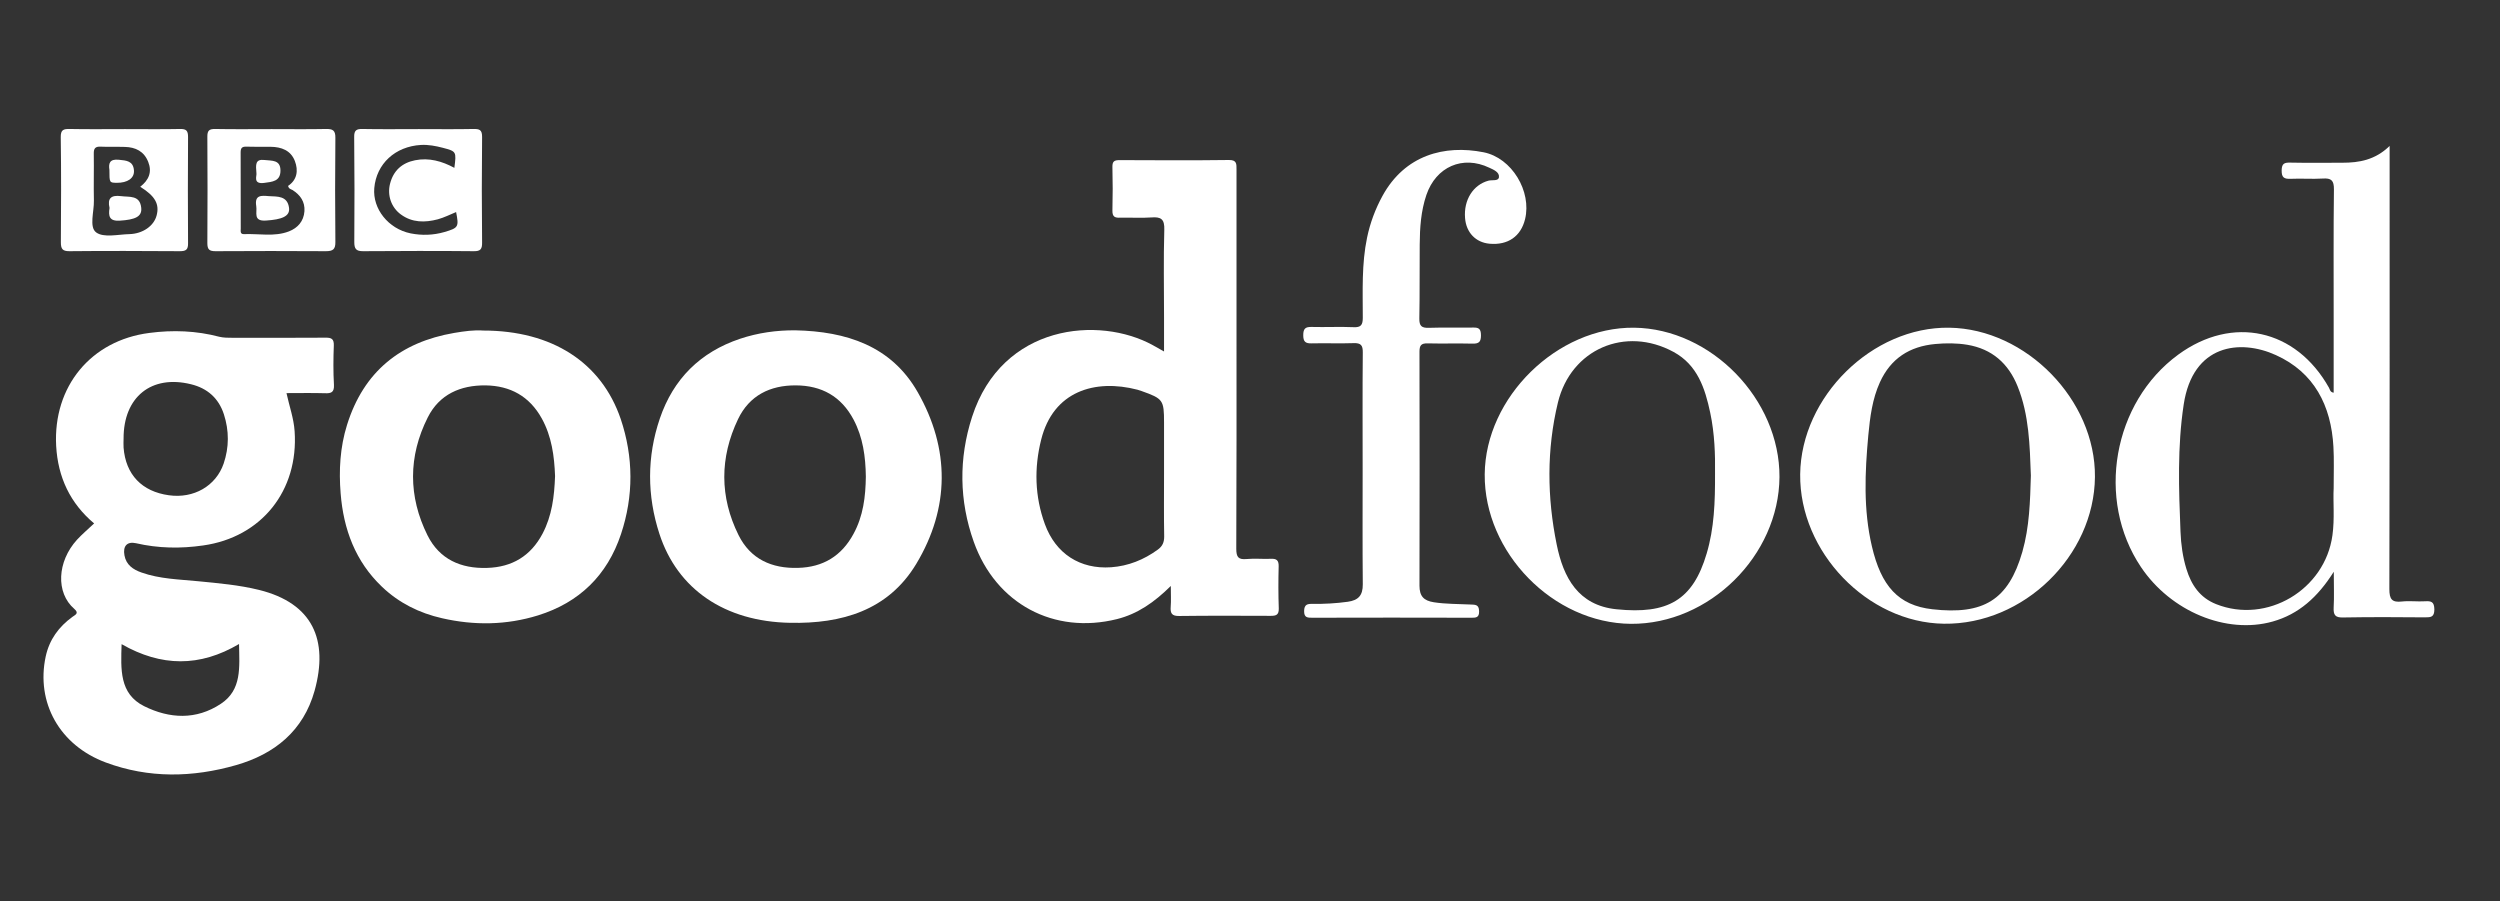
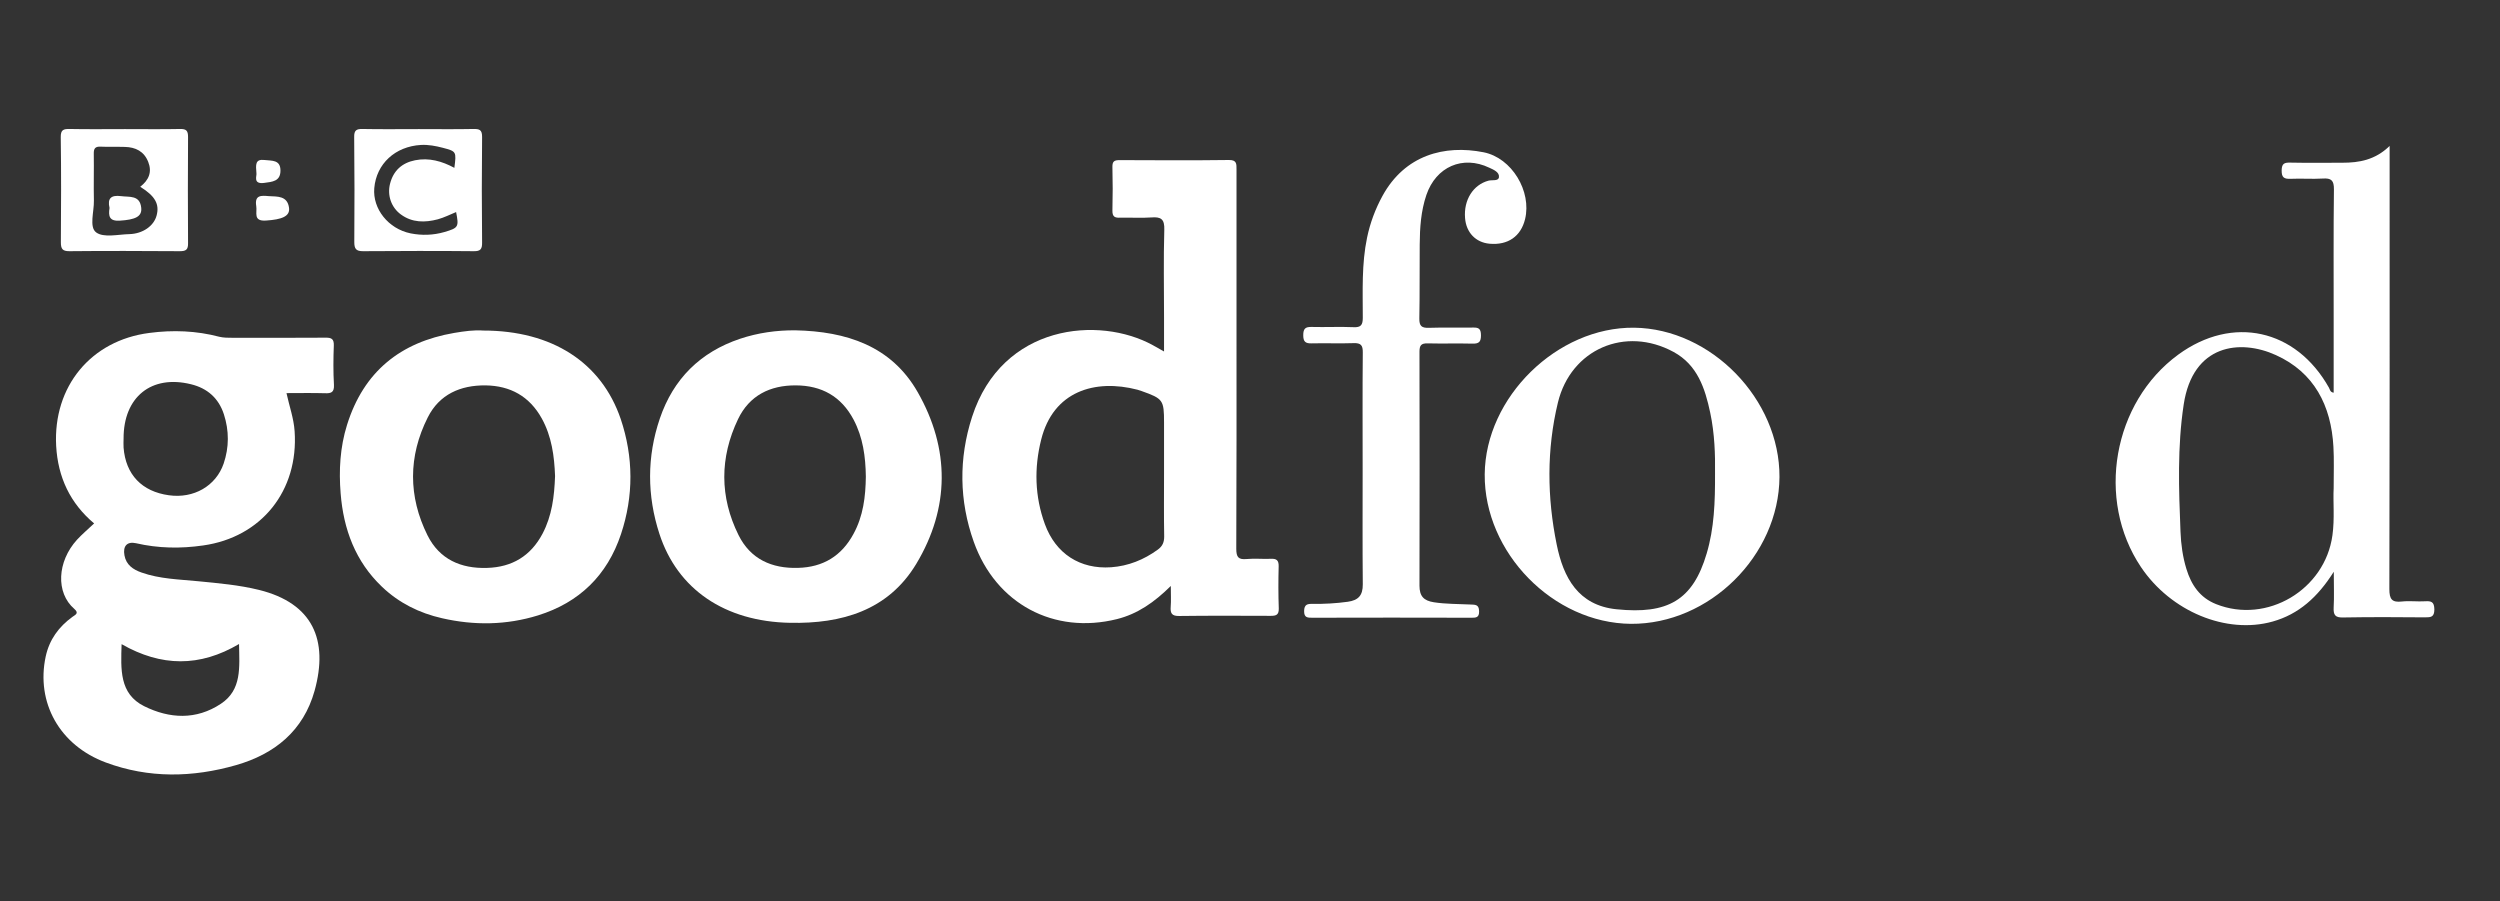
<svg xmlns="http://www.w3.org/2000/svg" width="86" height="31" viewBox="0 0 86 31" fill="none">
  <rect x="0" y="0" width="86" height="31" fill="#333333" stroke="none" />
  <path d="M11.483 11.89C11.492 11.663 11.407 11.612 11.199 11.616C10.135 11.624 9.067 11.62 8.003 11.62C7.85 11.62 7.693 11.62 7.549 11.586C6.752 11.376 5.951 11.346 5.137 11.453C3.128 11.71 1.822 13.296 1.932 15.34C1.992 16.42 2.416 17.316 3.238 18.006C3.03 18.203 2.827 18.374 2.649 18.567C1.966 19.317 1.911 20.389 2.556 20.946C2.729 21.096 2.594 21.147 2.492 21.22C2.021 21.563 1.699 22 1.572 22.583C1.233 24.164 2.047 25.639 3.641 26.23C5.116 26.779 6.625 26.749 8.122 26.32C9.448 25.939 10.436 25.142 10.822 23.762C11.305 22.017 10.763 20.753 8.914 20.294C8.223 20.123 7.515 20.063 6.812 19.994C6.159 19.93 5.493 19.917 4.866 19.694C4.578 19.592 4.34 19.433 4.281 19.103C4.222 18.782 4.374 18.619 4.679 18.687C5.442 18.863 6.21 18.876 6.986 18.764C8.995 18.482 10.275 16.879 10.135 14.834C10.105 14.389 9.953 13.973 9.855 13.523C10.318 13.523 10.75 13.514 11.178 13.527C11.394 13.536 11.5 13.497 11.488 13.24C11.462 12.786 11.466 12.336 11.483 11.89ZM8.223 22.154C8.236 22.952 8.325 23.732 7.596 24.212C6.748 24.773 5.832 24.726 4.959 24.293C4.099 23.864 4.158 23.02 4.183 22.159C5.548 22.939 6.871 22.952 8.223 22.154ZM7.693 15.949C7.426 16.72 6.663 17.157 5.811 17.037C4.879 16.909 4.323 16.326 4.251 15.396C4.243 15.293 4.251 15.19 4.251 15.087C4.247 13.656 5.209 12.88 6.574 13.219C7.13 13.356 7.52 13.694 7.702 14.252C7.884 14.817 7.884 15.387 7.693 15.949Z" fill="white" />
  <path d="M43.986 19.48C43.99 19.27 43.91 19.214 43.719 19.223C43.439 19.235 43.159 19.205 42.884 19.231C42.6 19.257 42.528 19.167 42.528 18.875C42.54 16.338 42.536 13.797 42.536 11.26C42.536 9.451 42.536 7.643 42.536 5.834C42.536 5.641 42.549 5.5 42.273 5.504C41.018 5.521 39.764 5.513 38.509 5.508C38.331 5.508 38.263 5.551 38.267 5.744C38.28 6.245 38.28 6.743 38.267 7.244C38.263 7.467 38.36 7.497 38.543 7.488C38.899 7.48 39.255 7.505 39.607 7.48C39.937 7.454 40.065 7.535 40.052 7.908C40.022 8.907 40.043 9.91 40.043 10.908V12.091C39.878 11.997 39.772 11.937 39.662 11.877C37.814 10.857 34.473 11.144 33.439 14.341C32.977 15.773 32.994 17.225 33.498 18.64C34.257 20.774 36.258 21.837 38.424 21.297C39.128 21.121 39.704 20.723 40.276 20.157C40.276 20.453 40.289 20.663 40.272 20.873C40.255 21.095 40.31 21.194 40.56 21.19C41.612 21.177 42.667 21.181 43.719 21.185C43.905 21.185 43.994 21.147 43.99 20.933C43.973 20.457 43.973 19.968 43.986 19.48ZM39.831 18.905C39.348 19.257 38.814 19.471 38.221 19.514C37.157 19.587 36.317 19.051 35.944 18.031C35.596 17.08 35.571 16.098 35.817 15.121C36.232 13.458 37.665 13.025 39.132 13.407C39.183 13.42 39.23 13.437 39.276 13.454C40.01 13.715 40.043 13.763 40.043 14.534V16.304C40.043 17.02 40.035 17.74 40.048 18.455C40.048 18.657 39.988 18.79 39.831 18.905Z" fill="white" />
  <path d="M16.623 11.371C16.326 11.346 15.974 11.393 15.622 11.453C13.778 11.77 12.511 12.781 11.938 14.616C11.697 15.387 11.654 16.18 11.718 16.973C11.815 18.207 12.227 19.317 13.142 20.187C13.727 20.744 14.427 21.091 15.207 21.267C16.313 21.52 17.419 21.507 18.509 21.169C19.929 20.727 20.891 19.789 21.362 18.374C21.799 17.063 21.794 15.726 21.353 14.414C20.688 12.464 18.988 11.371 16.623 11.371ZM18.662 18.361C18.255 19.129 17.614 19.51 16.758 19.536C15.855 19.566 15.118 19.24 14.707 18.417C14.041 17.08 14.041 15.696 14.715 14.359C15.113 13.566 15.838 13.249 16.703 13.257C17.555 13.27 18.212 13.63 18.636 14.393C18.98 15.014 19.069 15.696 19.094 16.377C19.069 17.076 18.988 17.744 18.662 18.361Z" fill="white" />
  <path d="M27.364 11.363C26.712 11.358 26.076 11.448 25.457 11.654C24.092 12.113 23.163 13.03 22.697 14.401C22.252 15.713 22.256 17.05 22.684 18.365C23.303 20.268 24.927 21.383 27.182 21.425C28.941 21.46 30.548 21.01 31.519 19.398C32.676 17.474 32.68 15.438 31.57 13.492C30.658 11.89 29.102 11.401 27.364 11.363ZM29.361 18.365C28.95 19.128 28.31 19.514 27.449 19.535C26.55 19.561 25.817 19.235 25.406 18.408C24.753 17.093 24.757 15.738 25.389 14.418C25.779 13.604 26.491 13.252 27.377 13.257C28.263 13.261 28.937 13.634 29.361 14.431C29.687 15.044 29.776 15.713 29.785 16.398C29.776 17.084 29.696 17.752 29.361 18.365Z" fill="white" />
  <path d="M83.424 20.684C83.157 20.701 82.889 20.662 82.627 20.692C82.283 20.731 82.194 20.615 82.194 20.264C82.207 15.335 82.203 10.411 82.203 5.482C82.203 5.35 82.203 5.217 82.203 5.02C81.707 5.504 81.156 5.598 80.575 5.598C79.977 5.598 79.384 5.607 78.786 5.594C78.587 5.59 78.493 5.62 78.489 5.86C78.485 6.112 78.578 6.16 78.799 6.151C79.168 6.134 79.536 6.164 79.901 6.142C80.198 6.121 80.291 6.207 80.287 6.52C80.27 7.981 80.278 9.447 80.278 10.908V13.509C80.155 13.492 80.151 13.402 80.117 13.338C78.981 11.315 76.798 10.835 74.933 12.198C72.682 13.844 72.093 17.187 73.648 19.505C74.674 21.035 76.586 21.828 78.176 21.382C79.074 21.13 79.727 20.547 80.282 19.668C80.282 20.157 80.299 20.525 80.278 20.894C80.266 21.151 80.325 21.25 80.605 21.241C81.541 21.224 82.483 21.228 83.419 21.237C83.619 21.237 83.742 21.232 83.742 20.962C83.737 20.701 83.636 20.671 83.424 20.684ZM80.278 16.797C80.253 17.259 80.316 17.838 80.236 18.412C79.981 20.29 77.981 21.477 76.234 20.782C75.674 20.559 75.382 20.122 75.213 19.574C75.085 19.158 75.026 18.721 75.009 18.288C74.95 16.831 74.899 15.37 75.119 13.917C75.433 11.834 77.065 11.658 78.29 12.215C79.608 12.811 80.193 13.951 80.27 15.374C80.295 15.815 80.278 16.252 80.278 16.797Z" fill="white" />
  <path d="M50.674 11.268C50.165 11.277 49.656 11.26 49.152 11.277C48.906 11.285 48.821 11.217 48.825 10.955C48.842 10.107 48.83 9.262 48.838 8.414C48.842 7.835 48.88 7.261 49.067 6.708C49.398 5.735 50.318 5.332 51.233 5.77C51.382 5.838 51.585 5.924 51.564 6.095C51.547 6.241 51.331 6.181 51.203 6.215C50.678 6.357 50.347 6.875 50.398 7.501C50.436 7.998 50.763 8.341 51.242 8.384C51.873 8.44 52.318 8.131 52.462 7.54C52.696 6.584 52.009 5.431 51.034 5.238C49.69 4.973 48.329 5.332 47.558 6.738C47.312 7.188 47.134 7.664 47.028 8.17C46.837 9.082 46.88 10.008 46.88 10.93C46.88 11.178 46.816 11.268 46.562 11.255C46.078 11.234 45.599 11.26 45.116 11.247C44.904 11.242 44.832 11.307 44.832 11.53C44.832 11.752 44.904 11.817 45.116 11.812C45.599 11.8 46.083 11.821 46.562 11.804C46.816 11.795 46.884 11.877 46.88 12.13C46.867 13.463 46.875 14.8 46.875 16.133C46.875 17.453 46.867 18.777 46.88 20.097C46.884 20.483 46.727 20.65 46.362 20.701C45.96 20.757 45.553 20.778 45.15 20.774C44.976 20.77 44.866 20.791 44.862 21.018C44.858 21.254 44.985 21.25 45.15 21.25C46.964 21.245 48.779 21.245 50.593 21.25C50.754 21.25 50.89 21.262 50.881 21.023C50.877 20.782 50.733 20.804 50.576 20.795C50.161 20.774 49.741 20.782 49.325 20.718C48.974 20.663 48.83 20.508 48.83 20.144C48.838 17.461 48.834 14.783 48.83 12.1C48.83 11.885 48.885 11.808 49.105 11.812C49.627 11.825 50.144 11.808 50.665 11.821C50.886 11.825 50.945 11.748 50.945 11.534C50.945 11.303 50.86 11.264 50.674 11.268Z" fill="white" />
  <path d="M56.216 11.273C53.567 11.243 51.096 13.664 51.074 16.317C51.053 19.009 53.431 21.438 56.106 21.46C58.802 21.477 61.193 19.116 61.214 16.411C61.227 13.737 58.866 11.307 56.216 11.273ZM58.709 19.043C58.234 20.65 57.37 21.139 55.61 20.959C54.288 20.826 53.779 19.866 53.55 18.73C53.219 17.11 53.202 15.464 53.592 13.848C54.038 12.01 55.911 11.204 57.573 12.108C58.391 12.554 58.654 13.356 58.832 14.2C58.985 14.92 59.006 15.649 58.997 16.279C59.002 17.277 58.968 18.173 58.709 19.043Z" fill="white" />
-   <path d="M67.055 11.273C64.406 11.234 61.956 13.643 61.926 16.317C61.896 18.987 64.241 21.422 66.869 21.456C69.607 21.494 72.041 19.129 72.066 16.407C72.091 13.763 69.701 11.312 67.055 11.273ZM69.569 18.983C69.09 20.65 68.225 21.156 66.475 20.959C65.3 20.826 64.711 20.157 64.393 18.794C64.097 17.53 64.152 16.253 64.27 14.972C64.33 14.346 64.406 13.729 64.669 13.15C65.046 12.323 65.695 11.916 66.572 11.834C66.941 11.8 67.31 11.8 67.674 11.86C68.522 12.002 69.09 12.499 69.408 13.296C69.802 14.277 69.824 15.319 69.862 16.36C69.836 17.239 69.815 18.122 69.569 18.983Z" fill="white" />
  <path d="M12.188 8.328C12.188 8.556 12.247 8.641 12.485 8.641C13.752 8.633 15.02 8.628 16.291 8.641C16.529 8.646 16.588 8.573 16.584 8.337C16.571 7.133 16.571 5.924 16.584 4.72C16.588 4.458 16.491 4.433 16.274 4.437C15.651 4.45 15.032 4.441 14.409 4.441C13.761 4.441 13.116 4.45 12.468 4.437C12.26 4.433 12.18 4.484 12.184 4.711C12.197 5.915 12.197 7.12 12.188 8.328ZM12.875 6.473C12.947 5.633 13.595 5.037 14.481 4.986C14.74 4.973 14.986 5.02 15.232 5.084C15.702 5.208 15.702 5.213 15.63 5.774C15.202 5.543 14.757 5.418 14.278 5.513C13.829 5.603 13.532 5.868 13.417 6.323C13.316 6.721 13.46 7.137 13.79 7.377C14.18 7.664 14.621 7.66 15.062 7.544C15.278 7.484 15.482 7.381 15.69 7.295C15.791 7.806 15.77 7.84 15.291 7.981C14.905 8.093 14.511 8.105 14.125 8.028C13.354 7.87 12.815 7.18 12.875 6.473Z" fill="white" />
-   <path d="M11.207 4.437C10.588 4.45 9.965 4.441 9.346 4.441C8.701 4.441 8.053 4.45 7.409 4.437C7.197 4.433 7.129 4.488 7.133 4.711C7.141 5.928 7.141 7.145 7.133 8.363C7.133 8.581 7.197 8.641 7.413 8.641C8.68 8.633 9.944 8.633 11.211 8.641C11.453 8.641 11.542 8.577 11.537 8.32C11.525 7.128 11.525 5.937 11.537 4.745C11.542 4.475 11.44 4.433 11.207 4.437ZM9.939 7.96C9.439 8.153 8.909 8.033 8.392 8.054C8.252 8.058 8.282 7.943 8.282 7.857C8.282 6.983 8.282 6.113 8.278 5.238C8.278 5.084 8.333 5.041 8.477 5.045C8.757 5.054 9.036 5.05 9.312 5.05C9.681 5.054 10.003 5.174 10.143 5.538C10.27 5.868 10.219 6.19 9.91 6.395C9.935 6.503 10.011 6.507 10.062 6.537C10.329 6.704 10.495 6.94 10.473 7.265C10.448 7.617 10.236 7.844 9.939 7.96Z" fill="white" />
  <path d="M2.094 8.333C2.094 8.564 2.149 8.641 2.387 8.641C3.654 8.628 4.917 8.633 6.185 8.641C6.393 8.641 6.473 8.594 6.469 8.367C6.461 7.15 6.461 5.933 6.469 4.715C6.469 4.501 6.414 4.433 6.198 4.437C5.566 4.45 4.93 4.441 4.299 4.441C3.667 4.441 3.031 4.45 2.399 4.437C2.183 4.433 2.086 4.463 2.09 4.72C2.107 5.924 2.103 7.128 2.094 8.333ZM3.226 5.29C3.222 5.11 3.273 5.037 3.459 5.045C3.739 5.058 4.015 5.045 4.294 5.054C4.663 5.063 4.956 5.204 5.1 5.573C5.235 5.915 5.125 6.19 4.824 6.425C5.341 6.747 5.49 7.025 5.388 7.411C5.295 7.771 4.913 8.041 4.451 8.054C4.061 8.063 3.565 8.187 3.307 7.994C3.061 7.81 3.239 7.278 3.23 6.901C3.218 6.365 3.235 5.83 3.226 5.29Z" fill="white" />
  <path d="M9.247 6.747C8.993 6.725 8.751 6.7 8.815 7.09C8.853 7.312 8.696 7.617 9.15 7.587C9.697 7.552 9.981 7.441 9.943 7.15C9.887 6.73 9.544 6.764 9.247 6.747Z" fill="white" />
  <path d="M9.089 6.292C9.364 6.254 9.648 6.241 9.648 5.868C9.648 5.491 9.356 5.534 9.101 5.504C8.775 5.465 8.796 5.662 8.822 5.967C8.838 6.052 8.694 6.344 9.089 6.292Z" fill="white" />
  <path d="M4.12 7.591C4.65 7.557 4.892 7.454 4.858 7.146C4.811 6.704 4.455 6.786 4.163 6.747C3.828 6.704 3.688 6.816 3.768 7.154C3.726 7.433 3.756 7.613 4.12 7.591Z" fill="white" />
-   <path d="M4.01 6.289C4.387 6.293 4.629 6.13 4.608 5.86C4.582 5.534 4.345 5.521 4.09 5.496C3.768 5.461 3.73 5.624 3.764 5.843C3.764 6.284 3.764 6.284 4.01 6.289Z" fill="white" />
</svg>